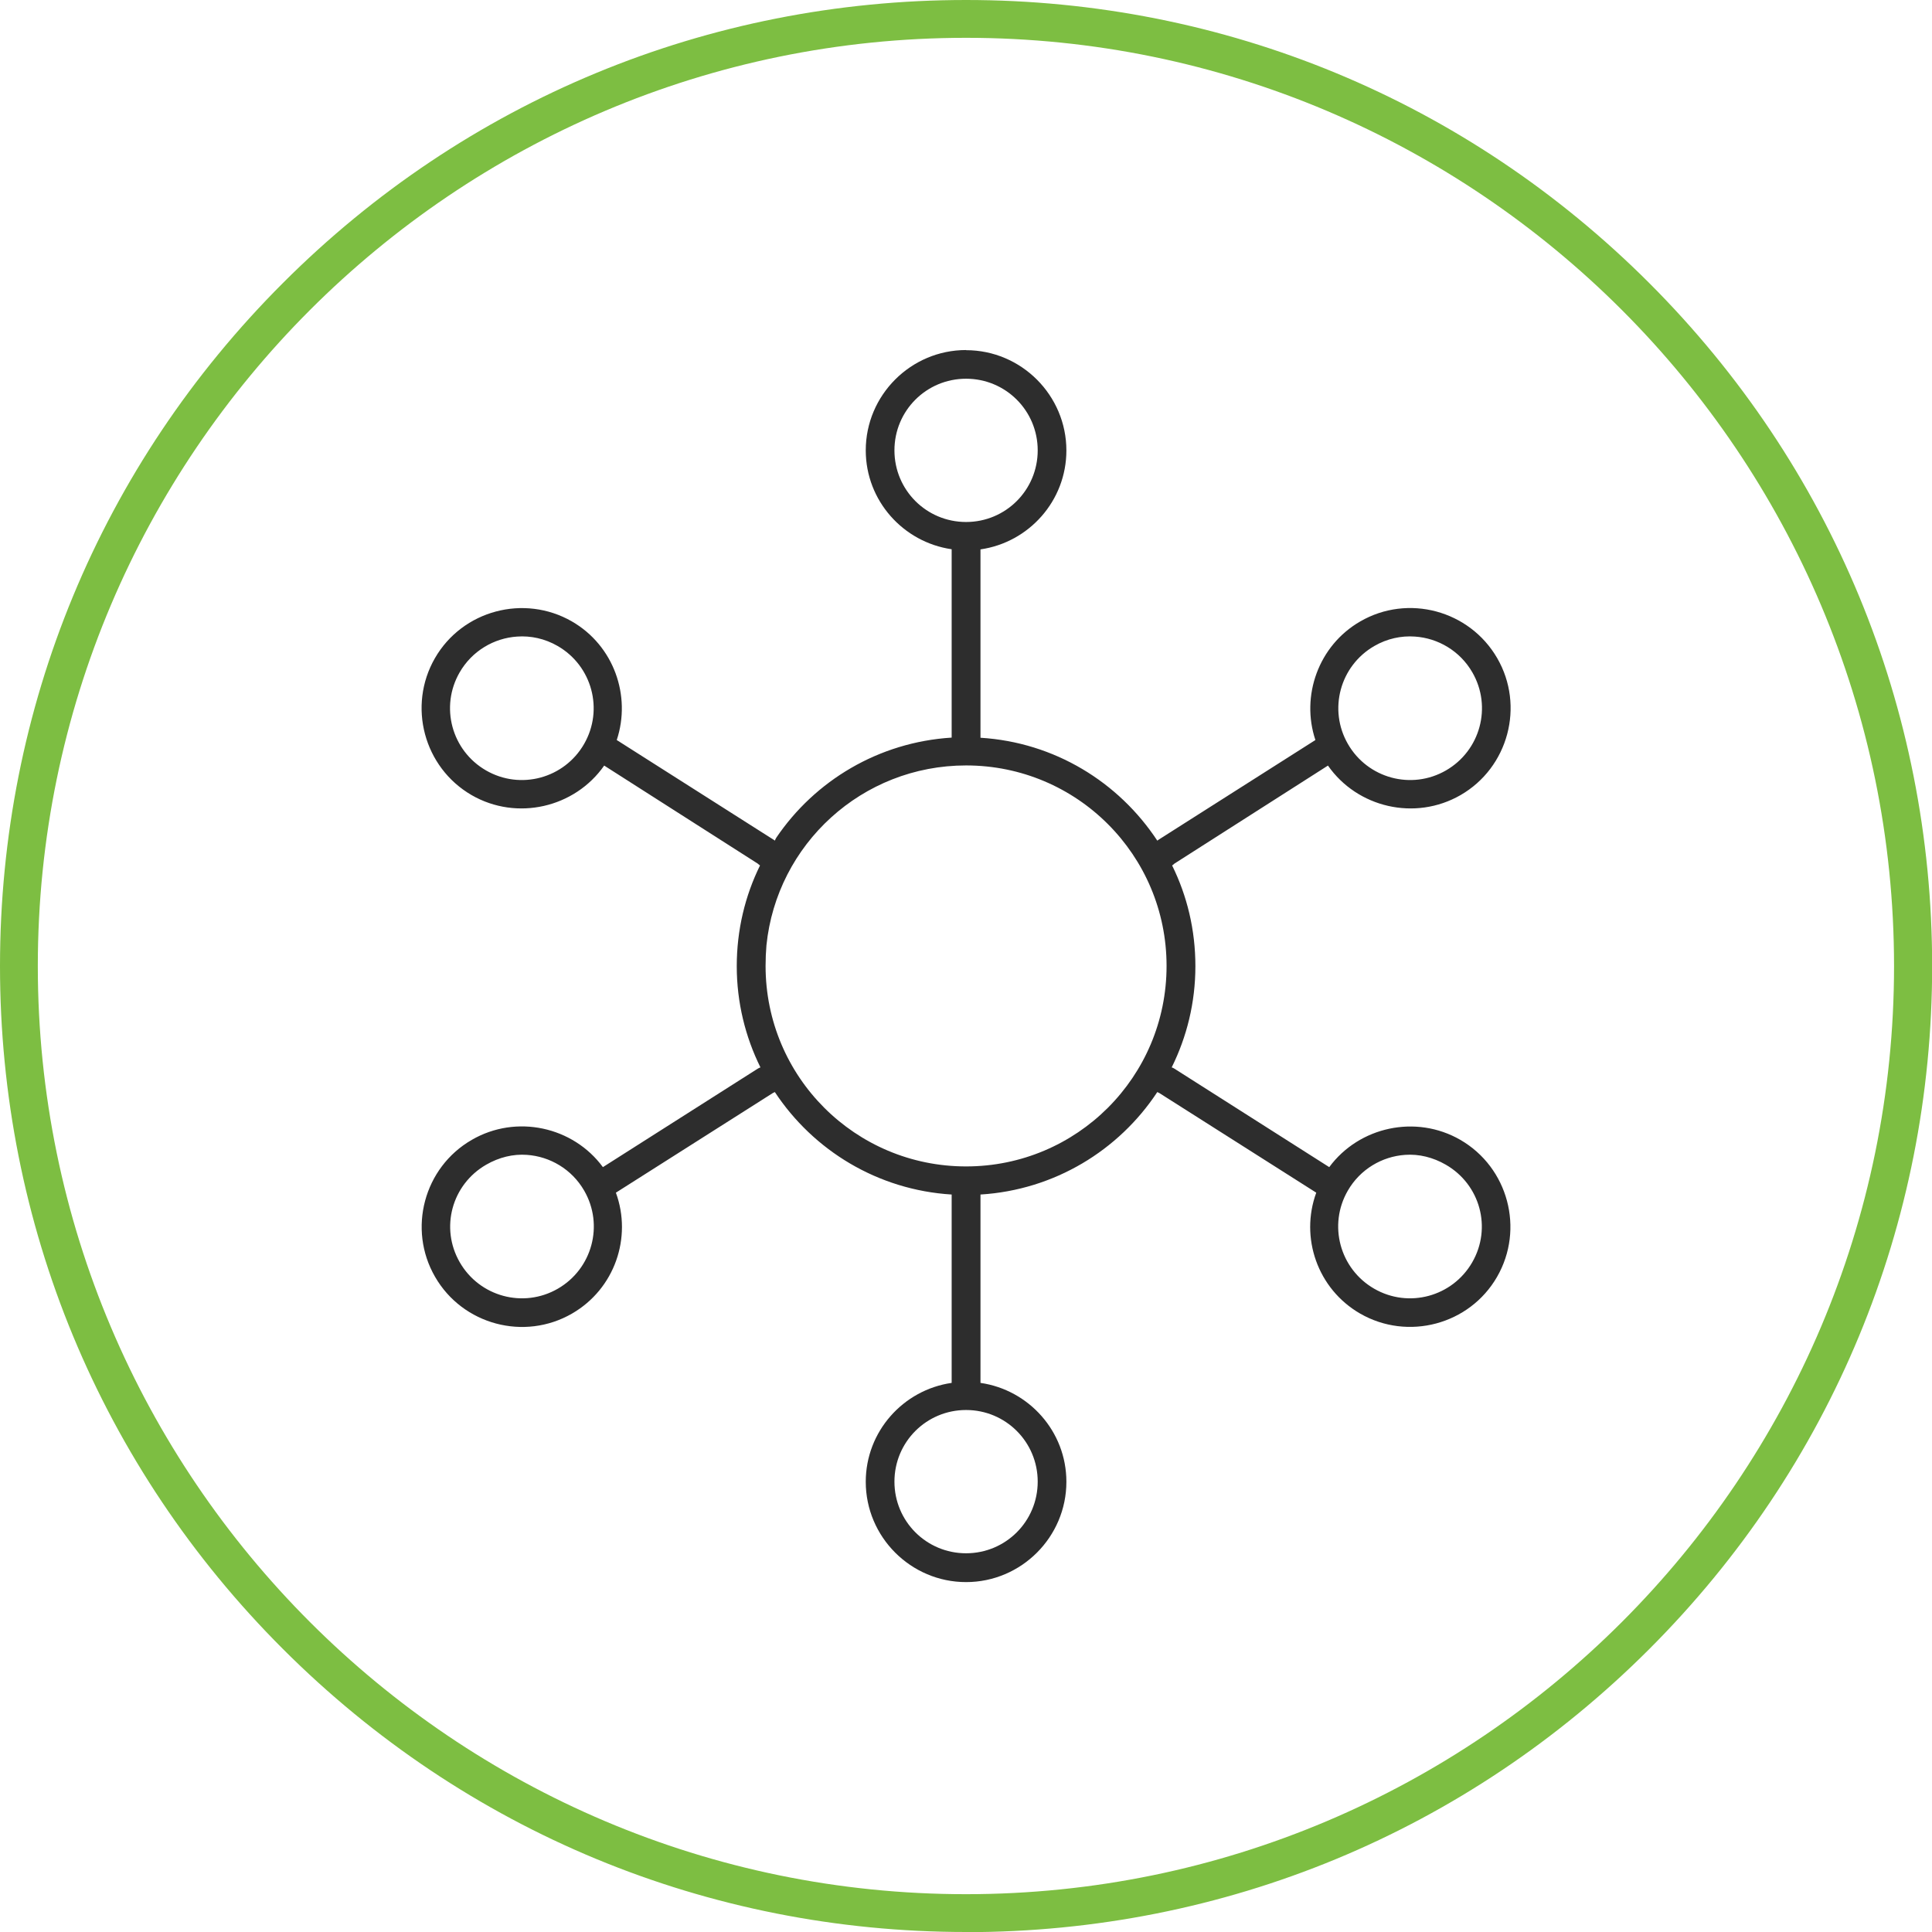
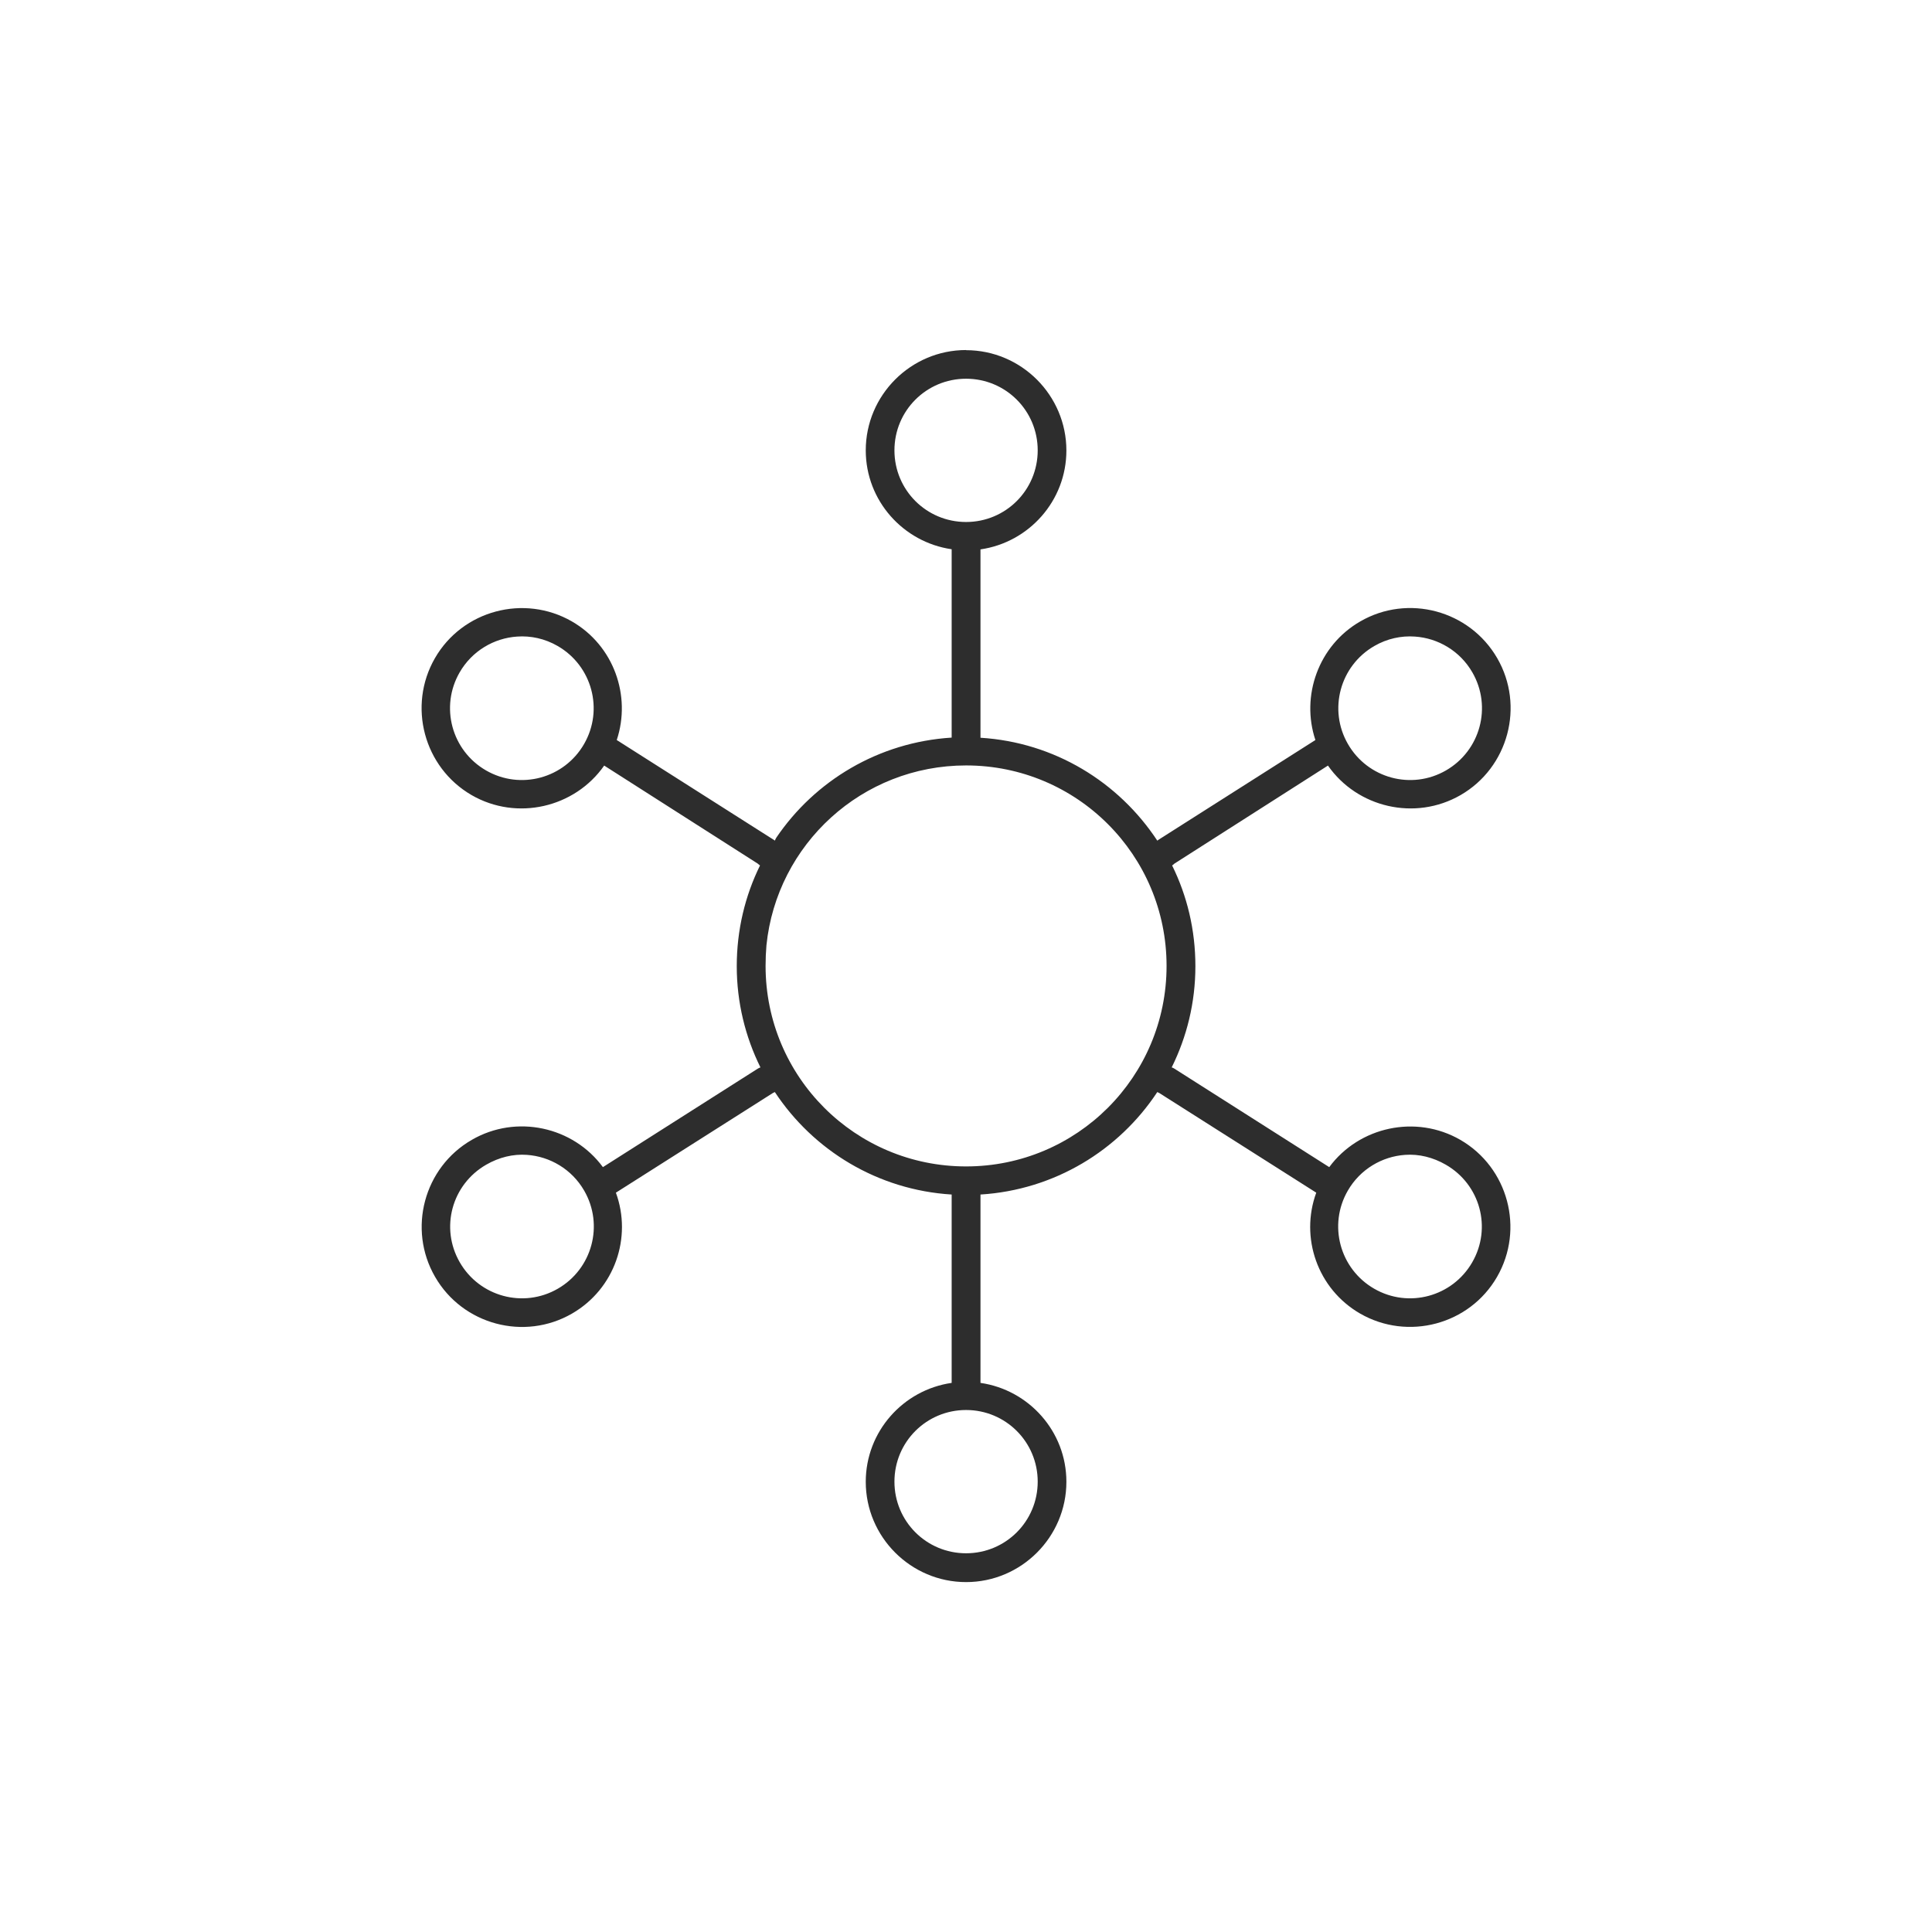
<svg xmlns="http://www.w3.org/2000/svg" id="Layer_2" data-name="Layer 2" viewBox="0 0 135.39 135.39">
  <defs>
    <style>      .cls-1 {        fill: #2d2d2d;      }      .cls-1, .cls-2 {        stroke-width: 0px;      }      .cls-2 {        fill: #7dbe42;      }    </style>
  </defs>
  <g id="CASE_STUDIES" data-name="CASE STUDIES">
    <g>
-       <path class="cls-2" d="M67.7,135.39c-18.08,0-35.08-7.04-47.87-19.83C7.04,102.78,0,85.78,0,67.7S7.04,32.61,19.83,19.83C32.61,7.04,49.61,0,67.7,0s35.08,7.04,47.87,19.83c12.79,12.79,19.83,29.79,19.83,47.87s-7.04,35.08-19.83,47.87c-12.79,12.79-29.79,19.83-47.87,19.83ZM67.7,2.65C31.83,2.65,2.65,31.83,2.65,67.7s29.18,65.04,65.04,65.04,65.04-29.18,65.04-65.04S103.56,2.65,67.7,2.65Z" />
      <path class="cls-1" d="M67.7,24.53c-3.87,0-7.03,3.16-7.03,7.03,0,3.53,2.63,6.44,6.02,6.93,0,.03,0,.06,0,.09v13.05s0,.04,0,.06c-5.12.32-9.59,3.02-12.3,7.03-.04.06-.06.13-.09.19-.04-.03-.08-.07-.13-.09l-10.95-6.96c1.03-3.1-.21-6.62-3.14-8.31-3.35-1.93-7.67-.78-9.6,2.57-1.93,3.35-.78,7.66,2.57,9.6,3.17,1.83,7.23.88,9.29-2.07l10.76,6.87s.1.09.16.13c-1.05,2.13-1.63,4.53-1.63,7.06s.6,4.95,1.66,7.09h0c-.07.02-.13.06-.19.09l-10.85,6.9c-2.09-2.84-6.07-3.72-9.19-1.91-3.35,1.93-4.51,6.25-2.57,9.6,1.93,3.35,6.25,4.51,9.6,2.57,2.99-1.73,4.22-5.33,3.07-8.47l11.01-6.99h0s.09-.04.13-.06c2.7,4.09,7.21,6.86,12.39,7.18,0,.02,0,.04,0,.06v13.05s0,.06,0,.09c-3.4.49-6.02,3.41-6.02,6.93,0,3.87,3.16,7.03,7.03,7.03s7.03-3.16,7.03-7.03c0-3.53-2.63-6.44-6.02-6.93h0s0-.06,0-.09v-13.05s0-.04,0-.06c5.18-.32,9.69-3.09,12.39-7.18.04.02.08.04.13.06l11.01,6.99c-1.15,3.14.08,6.74,3.07,8.47,3.35,1.93,7.67.78,9.6-2.57,1.93-3.35.78-7.66-2.57-9.6-3.12-1.8-7.1-.92-9.19,1.91l-10.85-6.9h0c-.06-.04-.12-.07-.19-.09,1.06-2.14,1.66-4.54,1.66-7.09s-.58-4.93-1.63-7.06c.06-.04.11-.08.16-.13l10.76-6.87c2.06,2.95,6.11,3.9,9.29,2.07,3.35-1.93,4.51-6.25,2.57-9.6s-6.25-4.51-9.6-2.57c-2.93,1.69-4.17,5.22-3.14,8.31l-10.95,6.96s-.09.06-.13.09c-2.7-4.1-7.2-6.89-12.39-7.21,0-.02,0-.04,0-.06v-13.05s0-.06,0-.09c3.4-.49,6.02-3.41,6.02-6.93,0-3.87-3.16-7.03-7.03-7.03h0ZM67.7,26.54c2.78,0,5.02,2.24,5.02,5.02s-2.24,5.02-5.02,5.02-5.02-2.24-5.02-5.02,2.24-5.02,5.02-5.02ZM36.23,44.61c.96-.07,1.95.14,2.85.66,2.41,1.39,3.24,4.46,1.85,6.87-1.39,2.41-4.46,3.24-6.87,1.85-2.41-1.39-3.24-4.46-1.85-6.87.87-1.51,2.41-2.4,4.02-2.51h0ZM99.16,44.61c1.61.11,3.15,1,4.02,2.51,1.39,2.41.56,5.48-1.85,6.87-2.41,1.39-5.48.56-6.87-1.85-1.39-2.41-.56-5.48,1.85-6.87.9-.52,1.89-.73,2.85-.66h0ZM67.7,53.64c7.77,0,14.05,6.28,14.05,14.05s-6.28,14.05-14.05,14.05-14.05-6.28-14.05-14.05c0-.49.02-.97.06-1.44.72-7.09,6.7-12.61,13.99-12.61h0ZM36.92,80.93c1.61.11,3.15,1,4.02,2.51,1.39,2.41.56,5.48-1.85,6.87-2.41,1.39-5.48.56-6.87-1.85-1.39-2.41-.56-5.45,1.85-6.84.9-.52,1.89-.76,2.85-.69h0ZM98.47,80.93c.96-.07,1.95.17,2.85.69,2.41,1.39,3.24,4.43,1.85,6.84-1.39,2.41-4.46,3.24-6.87,1.85-2.41-1.39-3.24-4.46-1.85-6.87.87-1.51,2.41-2.4,4.02-2.51h0ZM67.7,98.81c2.78,0,5.02,2.24,5.02,5.02s-2.24,5.02-5.02,5.02-5.02-2.24-5.02-5.02,2.24-5.02,5.02-5.02Z" />
    </g>
  </g>
</svg>